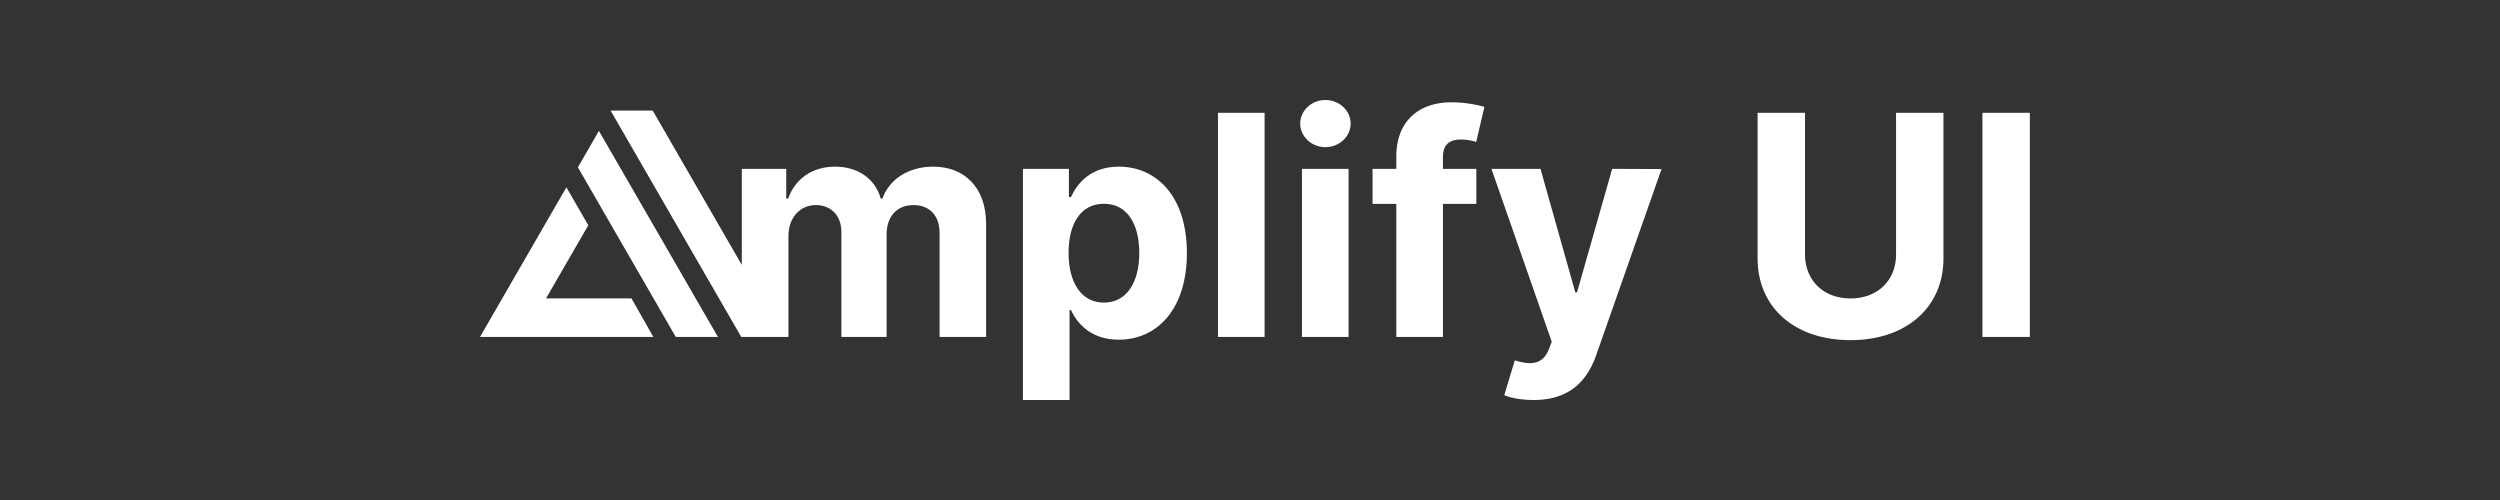
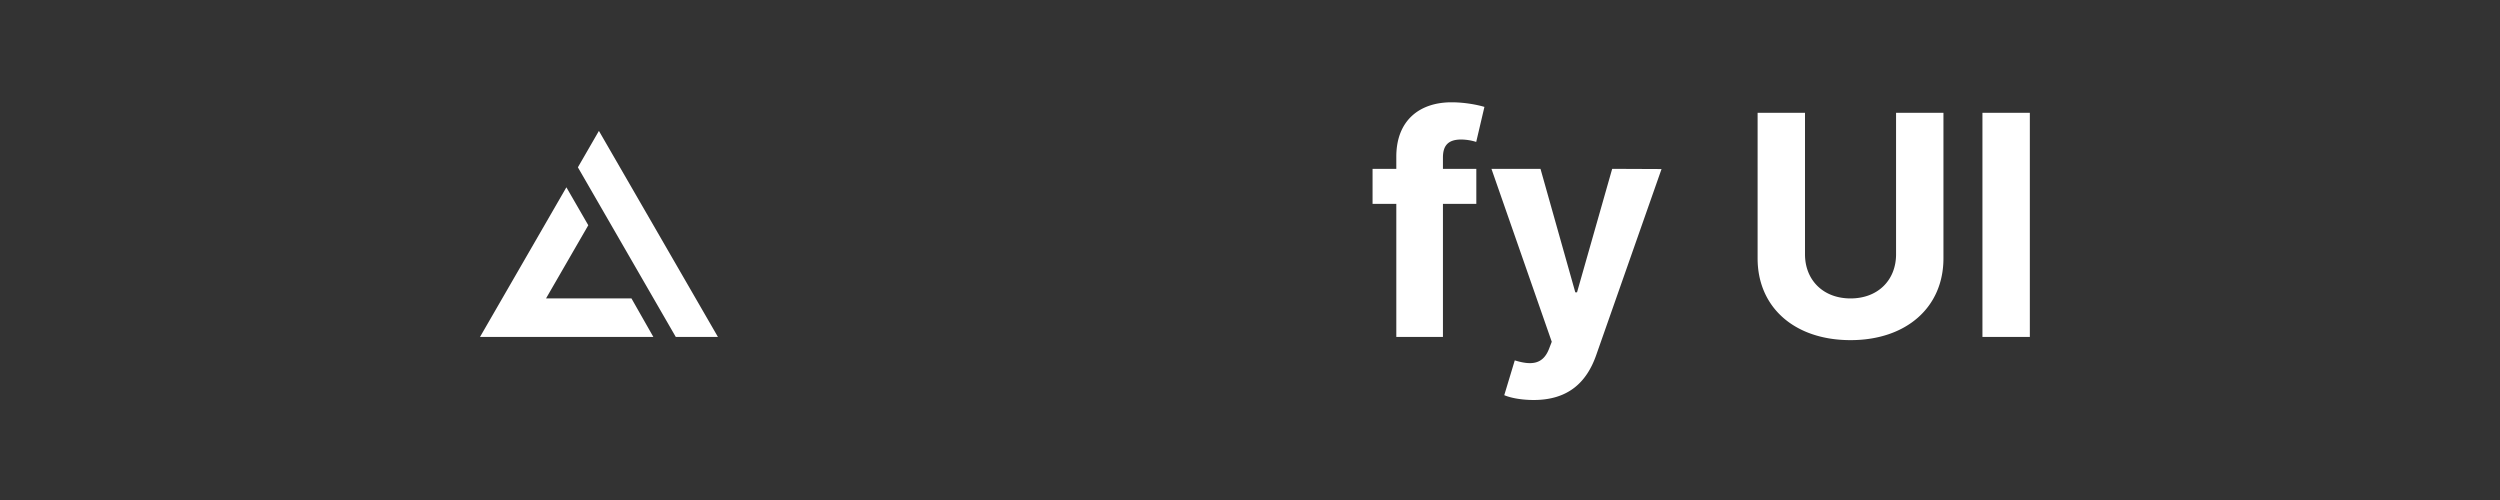
<svg xmlns="http://www.w3.org/2000/svg" width="250" height="50" viewBox="0 0 250 50" fill="none">
  <rect x="0" y="0" width="250" height="50" fill="#333333" stroke="none" />
-   <path d="M130.194 33.696h4.663V16.884h-4.663v16.812ZM132.537 14.717c1.389 0 2.528-1.061 2.528-2.364 0-1.291-1.139-2.353-2.528-2.353-1.38 0-2.518 1.062-2.518 2.353 0 1.303 1.138 2.364 2.518 2.364ZM121.796 11.28h4.663v22.415h-4.663V11.279ZM74.18 33.696h4.663V23.604c0-1.86 1.182-3.097 2.736-3.097 1.532 0 2.561 1.05 2.561 2.703v10.486h4.52V23.429c0-1.74.997-2.922 2.693-2.922 1.489 0 2.605.93 2.605 2.802v10.387h4.652V22.39c0-3.645-2.168-5.725-5.298-5.725-2.462 0-4.378 1.259-5.067 3.185h-.175c-.537-1.948-2.255-3.185-4.564-3.185-2.266 0-3.984 1.204-4.685 3.185h-.197v-2.966H74.18v9.607l-8.908-15.43h-4.21l13.063 22.634h.055Z" fill="#fff" />
-   <path fill-rule="evenodd" clip-rule="evenodd" d="M102.292 40h4.663v-8.997h.142c.646 1.401 2.058 2.966 4.772 2.966 3.831 0 6.819-3.032 6.819-8.657 0-5.78-3.119-8.647-6.808-8.647-2.812 0-4.159 1.675-4.783 3.043h-.208v-2.824h-4.597V40Zm4.565-14.71c0-2.999 1.269-4.914 3.535-4.914 2.309 0 3.535 2.003 3.535 4.914 0 2.933-1.248 4.969-3.535 4.969-2.244 0-3.535-1.97-3.535-4.97Z" fill="#fff" />
  <path d="M144.294 16.884h3.338v3.503h-3.338v13.309h-4.663v-13.31h-2.375v-3.502h2.375V15.67c0-3.655 2.354-5.44 5.517-5.44 1.434 0 2.714.285 3.294.46l-.821 3.503a5.172 5.172 0 0 0-1.499-.241c-1.368 0-1.828.667-1.828 1.806v1.127ZM153.359 40c3.47 0 5.308-1.774 6.261-4.488l6.534-18.607-4.936-.021-3.514 12.346h-.175l-3.48-12.346h-4.904l6.031 17.293-.274.711c-.613 1.576-1.784 1.653-3.425 1.15l-1.051 3.48c.668.285 1.751.481 2.933.481ZM189.606 25.431V11.28h4.739v14.557c0 4.904-3.721 8.176-9.292 8.176-5.593 0-9.292-3.273-9.292-8.176V11.28h4.739v14.152c0 2.561 1.806 4.411 4.553 4.411 2.758 0 4.553-1.85 4.553-4.41ZM202.984 11.28h-4.74v22.415h4.74V11.279ZM63.148 29.843h-8.546l4.227-7.318-2.19-3.795L48 33.695h17.337l-2.19-3.852ZM59.892 13.088l-2.103 3.644 9.79 16.963h4.215L59.891 13.088Z" fill="#fff" />
</svg>